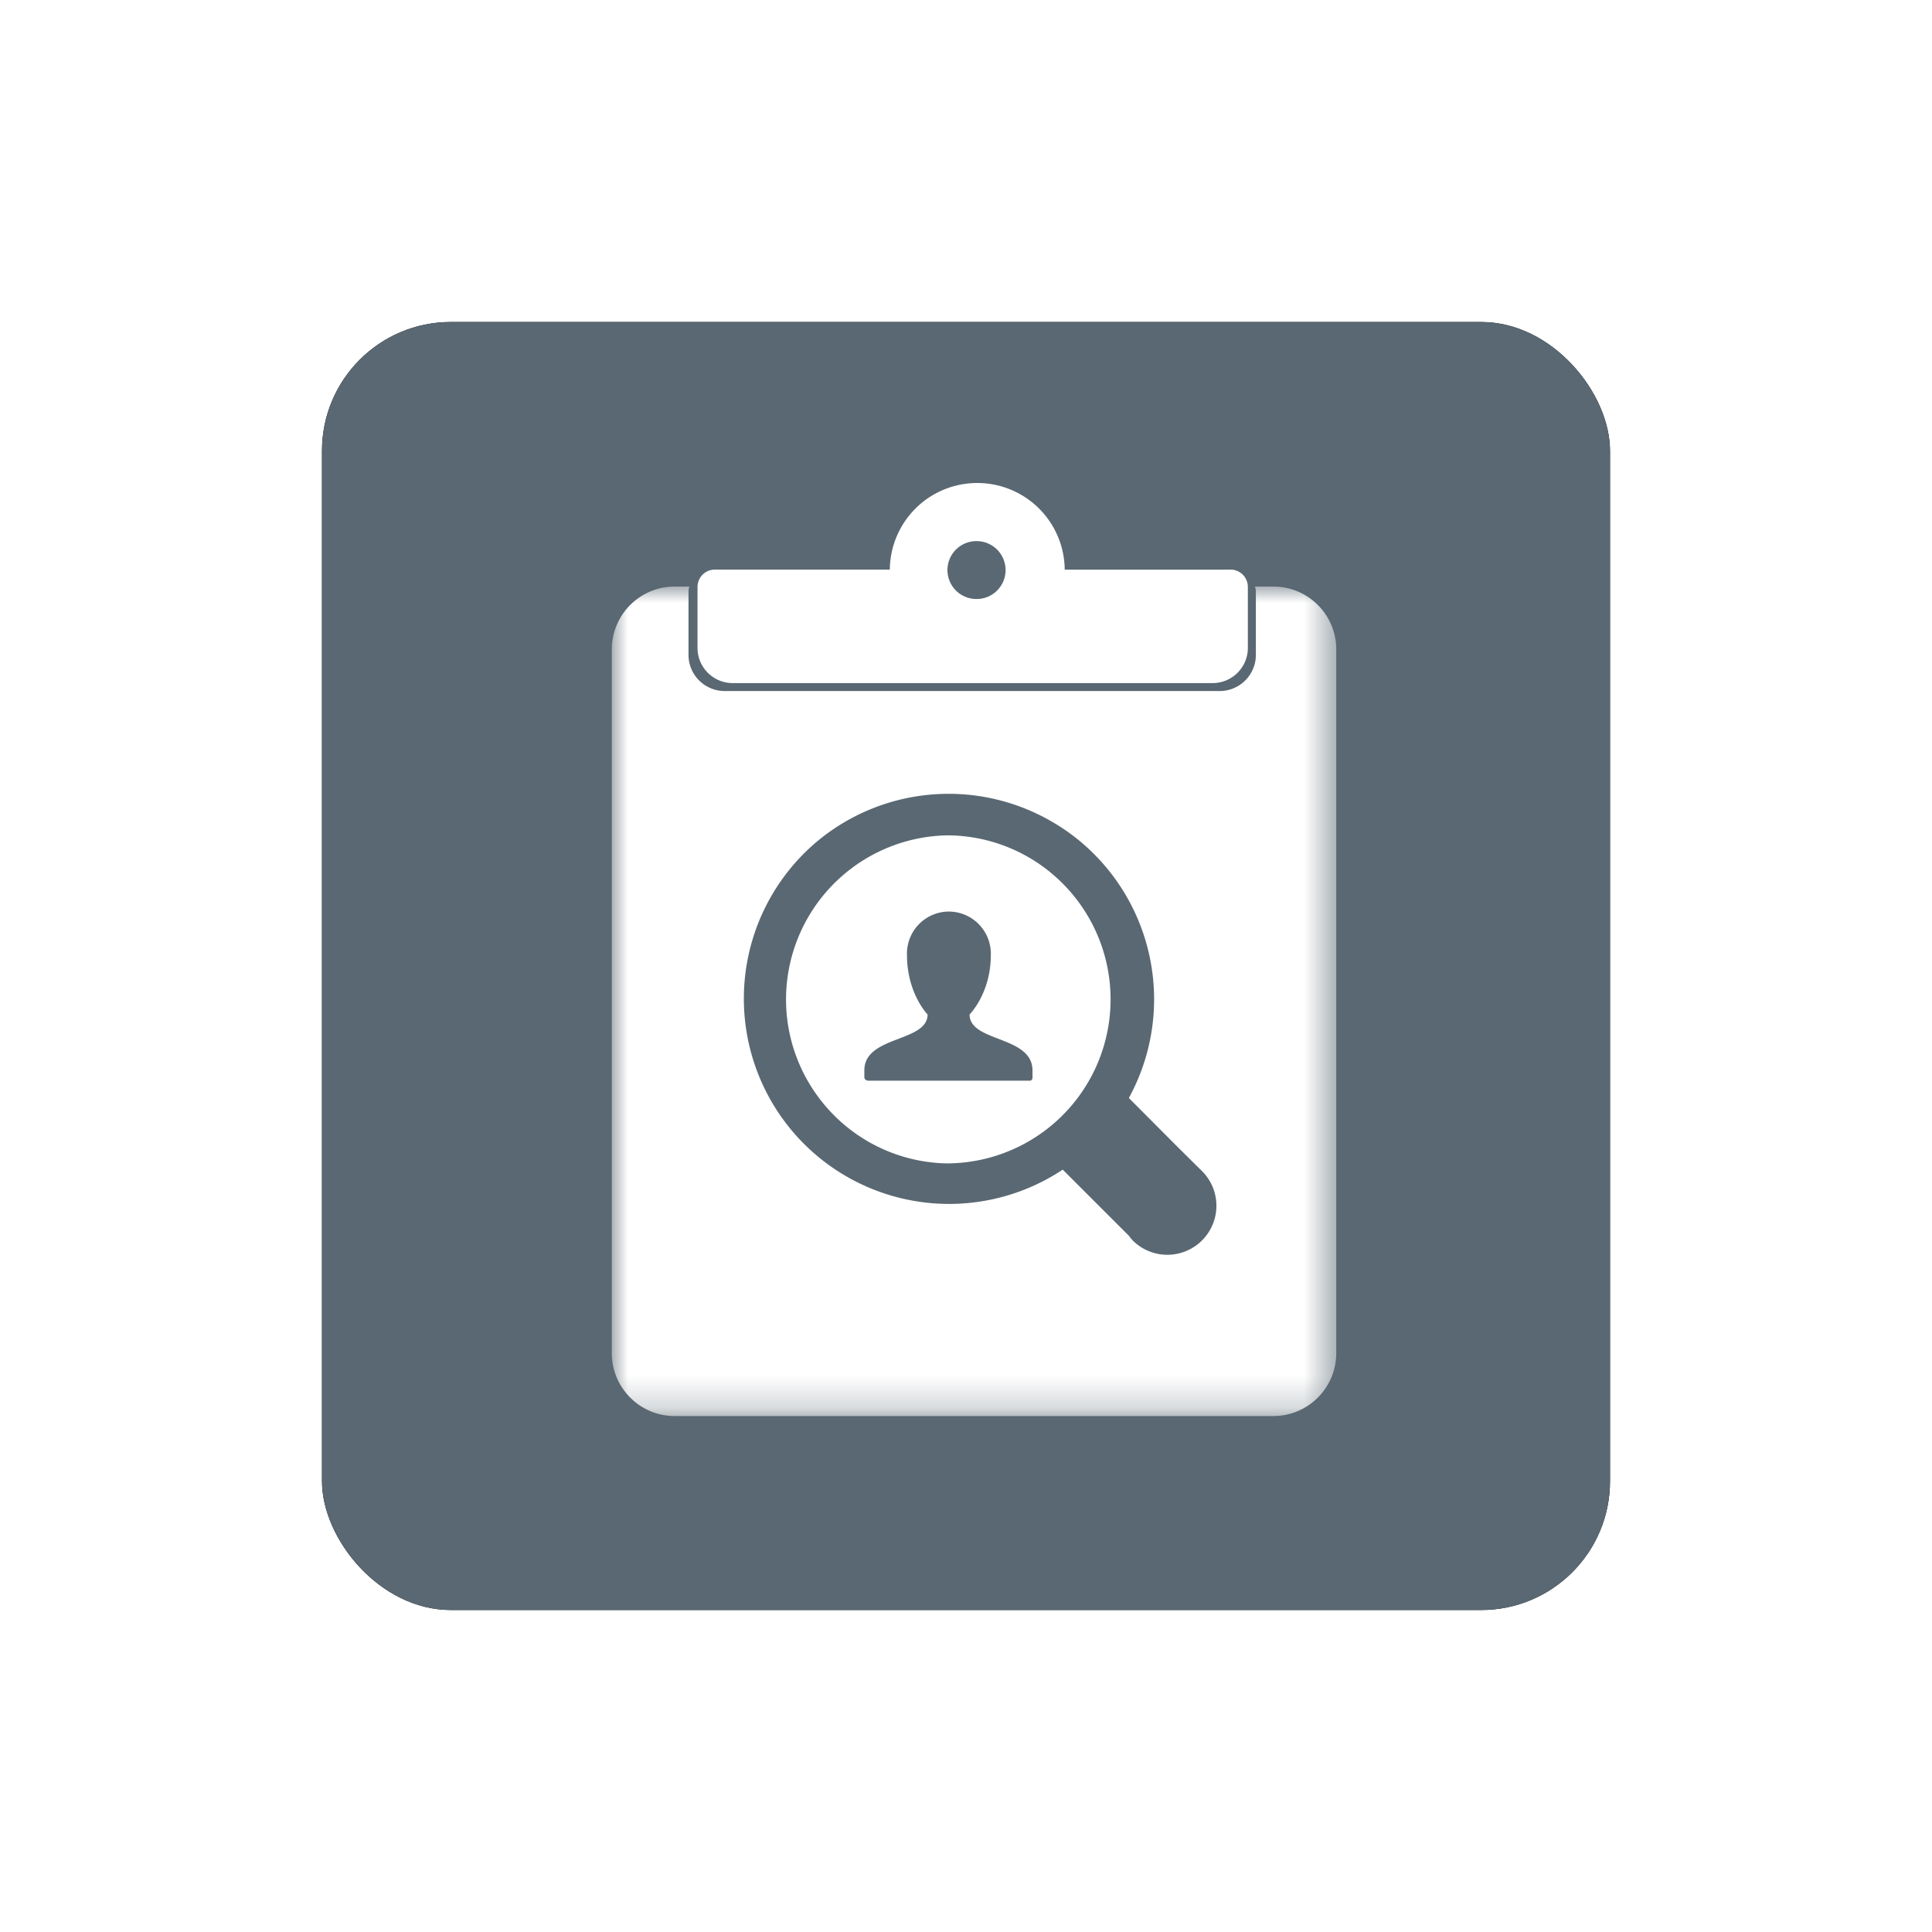
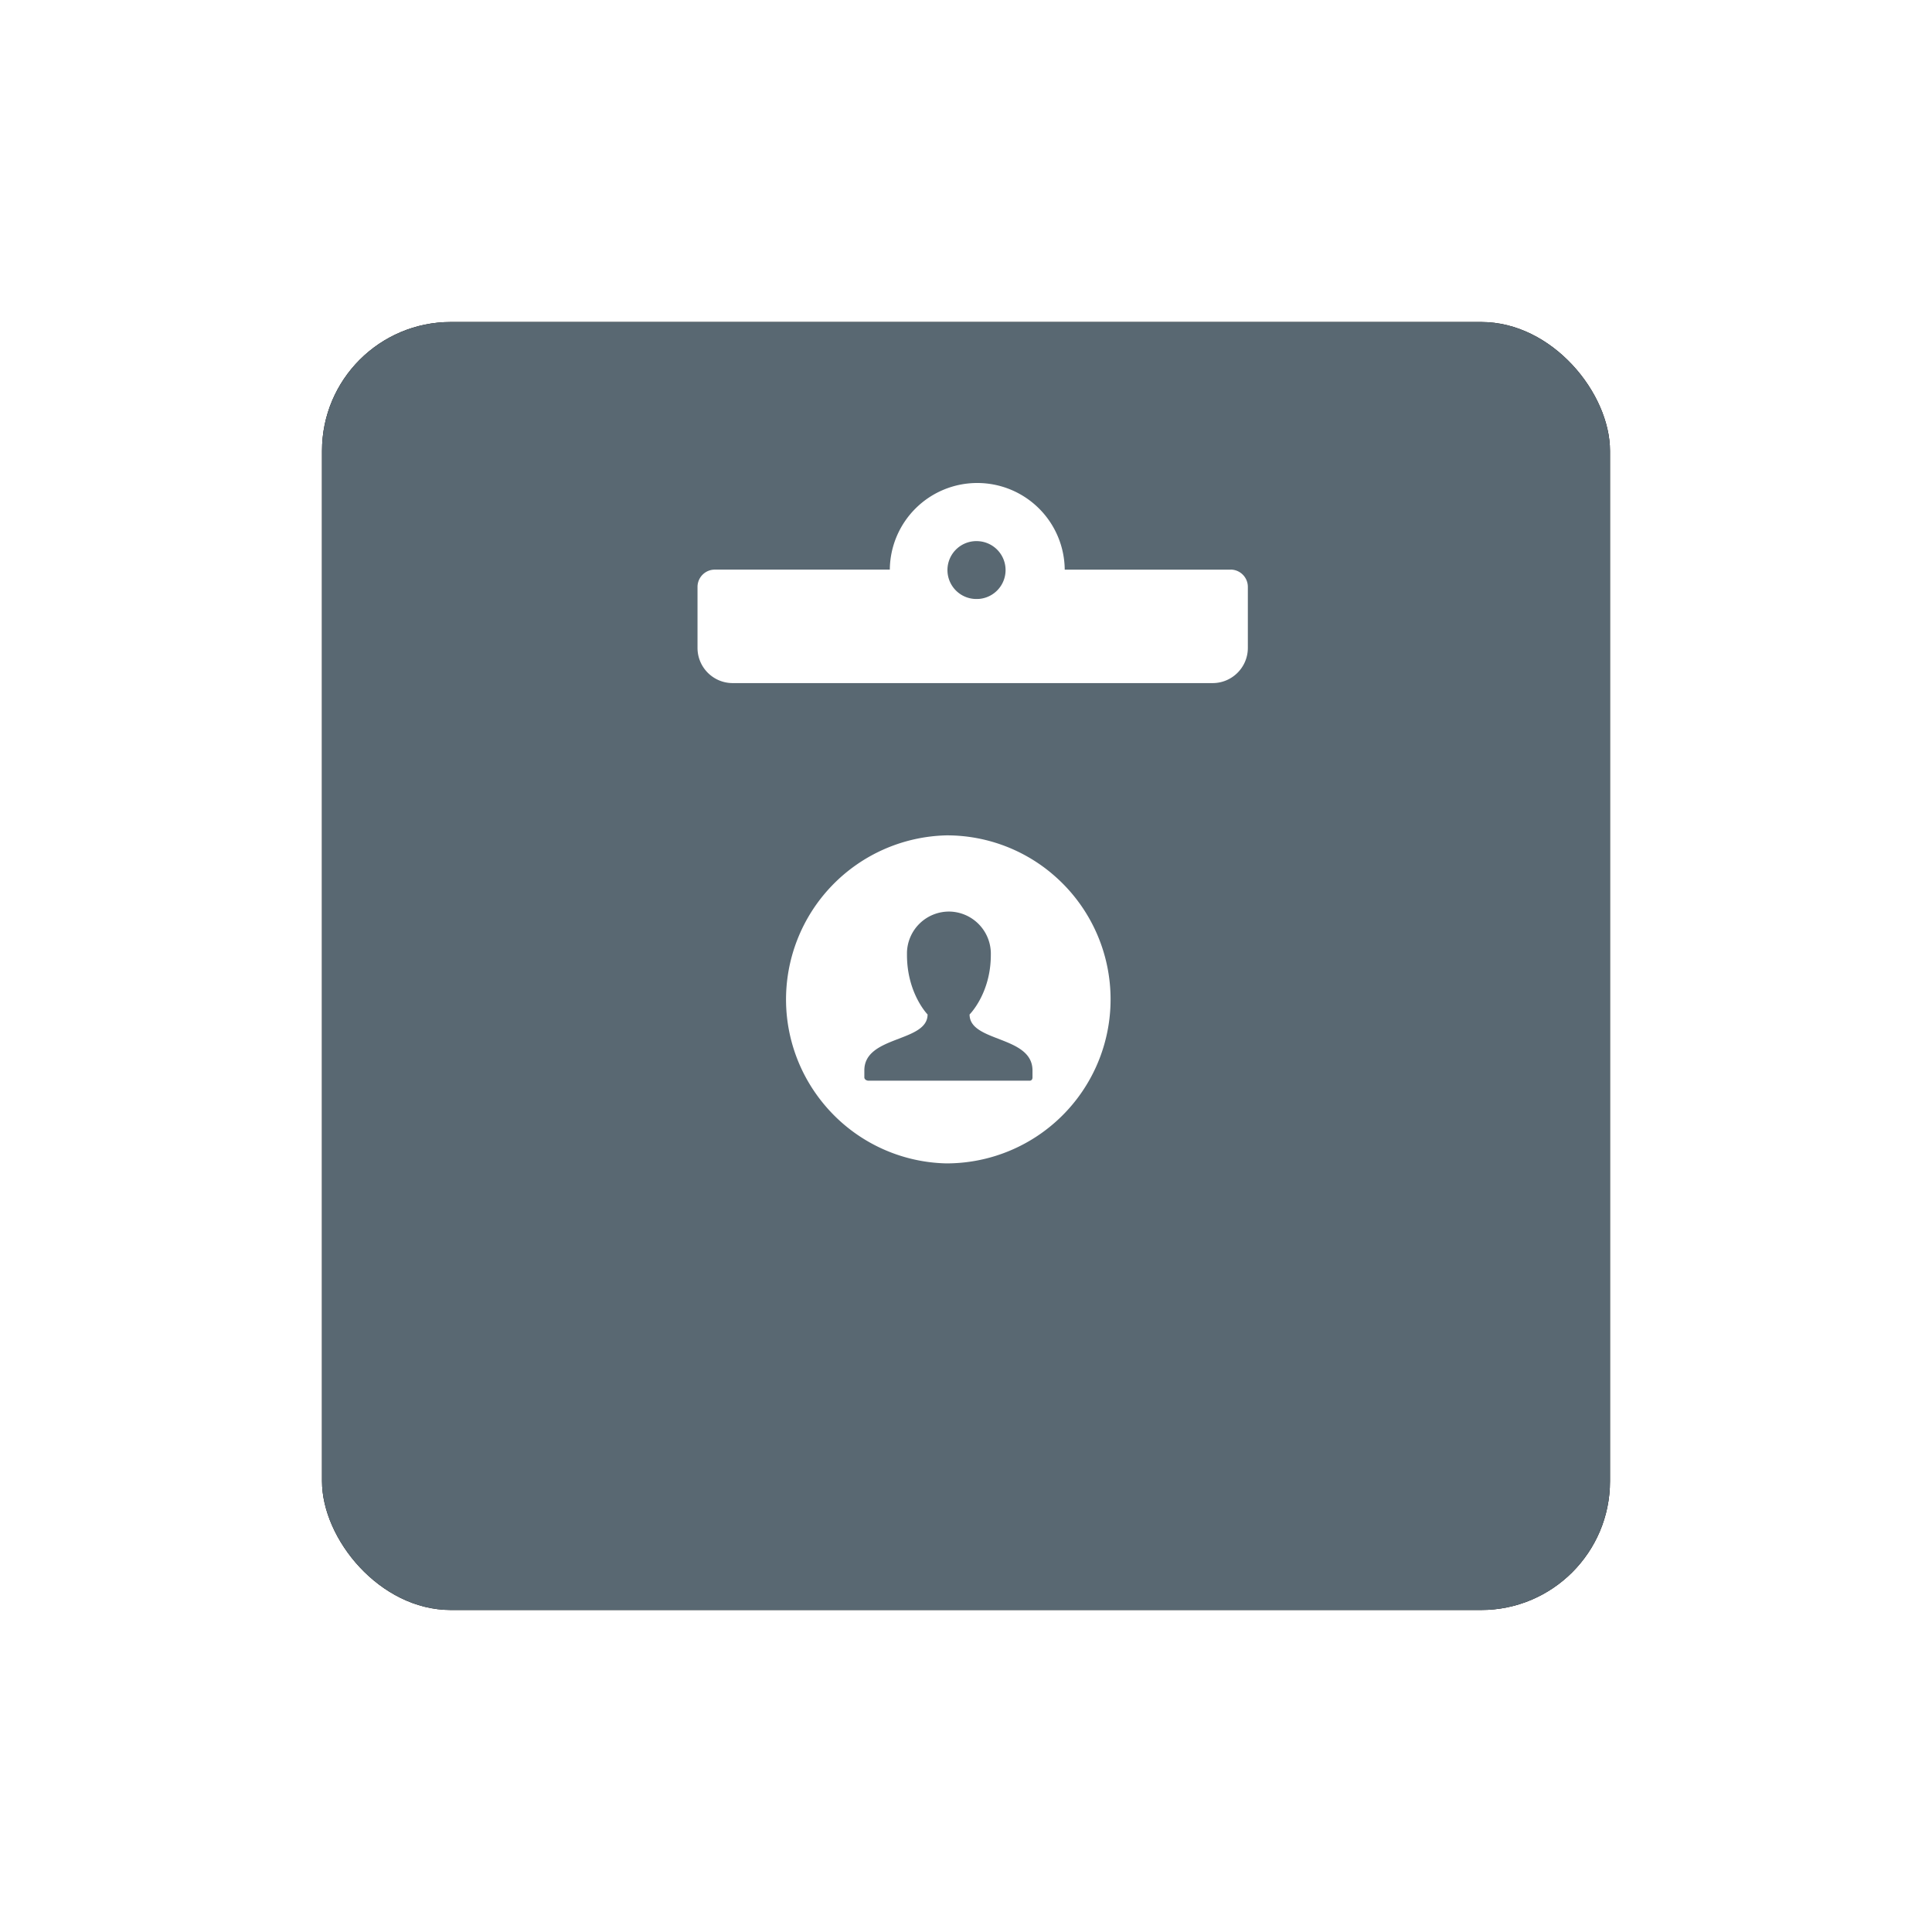
<svg xmlns="http://www.w3.org/2000/svg" xmlns:xlink="http://www.w3.org/1999/xlink" width="60" height="60">
  <defs>
    <filter x="-37.5%" y="-37.5%" width="175%" height="175%" filterUnits="objectBoundingBox" id="a">
      <feOffset in="SourceAlpha" result="shadowOffsetOuter1" />
      <feGaussianBlur stdDeviation="5" in="shadowOffsetOuter1" result="shadowBlurOuter1" />
      <feColorMatrix values="0 0 0 0 0.263 0 0 0 0 0.31 0 0 0 0 0.341 0 0 0 0.2 0" in="shadowBlurOuter1" />
    </filter>
    <rect id="b" x="0" y="0" width="40" height="40" rx="4" />
    <path id="c" d="M0 0h22.499v25.76H0z" />
  </defs>
  <g fill="none" fill-rule="evenodd">
    <g transform="translate(10 10)">
      <use fill="#000" filter="url(#a)" xlink:href="#b" />
      <use fill="#596872" xlink:href="#b" />
    </g>
    <g transform="translate(19 18.216)">
      <mask id="d" fill="#fff">
        <use xlink:href="#c" />
      </mask>
-       <path d="M18.347 20.289a1.523 1.523 0 0 1-2.151.037c-.048-.052-.097-.105-.138-.165l-2.054-2.053a6.378 6.378 0 0 1-8.39-1.185 6.379 6.379 0 0 1 .737-8.987 6.38 6.38 0 0 1 7.172-.716 6.41 6.41 0 0 1 1.085.745l.008.008a6.386 6.386 0 0 1 1.442 7.91l1.465 1.472.828.82a1.52 1.52 0 0 1-.004 2.114M20.546 0h-.574c.022.052.03.108.03.168V2.12c0 .623-.504 1.125-1.126 1.125H3.508a1.124 1.124 0 0 1-1.126-1.125V.168c0-.06.008-.116.03-.168h-.459A1.953 1.953 0 0 0 0 1.953v21.854c0 1.077.876 1.954 1.953 1.954h18.593a1.955 1.955 0 0 0 1.953-1.954V1.953C22.499.873 21.623 0 20.546 0" fill="#FFF" mask="url(#d)" />
    </g>
    <path d="M32.065 33.458c0 .063-.03.104-.09.104h-5.002c-.063 0-.13-.041-.13-.104v-.217c0-1.084 1.964-.868 1.964-1.736 0 0-.64-.653-.64-1.85v-.085a1.306 1.306 0 0 1 1.344-1.26 1.31 1.31 0 0 1 1.26 1.346c0 1.196-.66 1.849-.66 1.849 0 .868 1.95.652 1.954 1.736v.217zm.596-6.333a5.069 5.069 0 0 0-3.261-1.182 5.1 5.1 0 0 0-4.988 5.207 5.089 5.089 0 0 0 1.119 3.072 5.08 5.08 0 0 0 3.854 1.908h.015a5.094 5.094 0 0 0 3.26-9.005zM30.391 18.6a.899.899 0 1 1-.002-1.793.899.899 0 0 1 .002 1.794m7.823-.91h-5.148A2.715 2.715 0 0 0 30.35 15a2.714 2.714 0 0 0-2.716 2.69h-5.435a.537.537 0 0 0-.537.536v1.895c0 .604.49 1.093 1.092 1.093H37.66c.603 0 1.093-.49 1.093-1.093v-1.895a.537.537 0 0 0-.538-.537" fill="#FFF" />
  </g>
</svg>